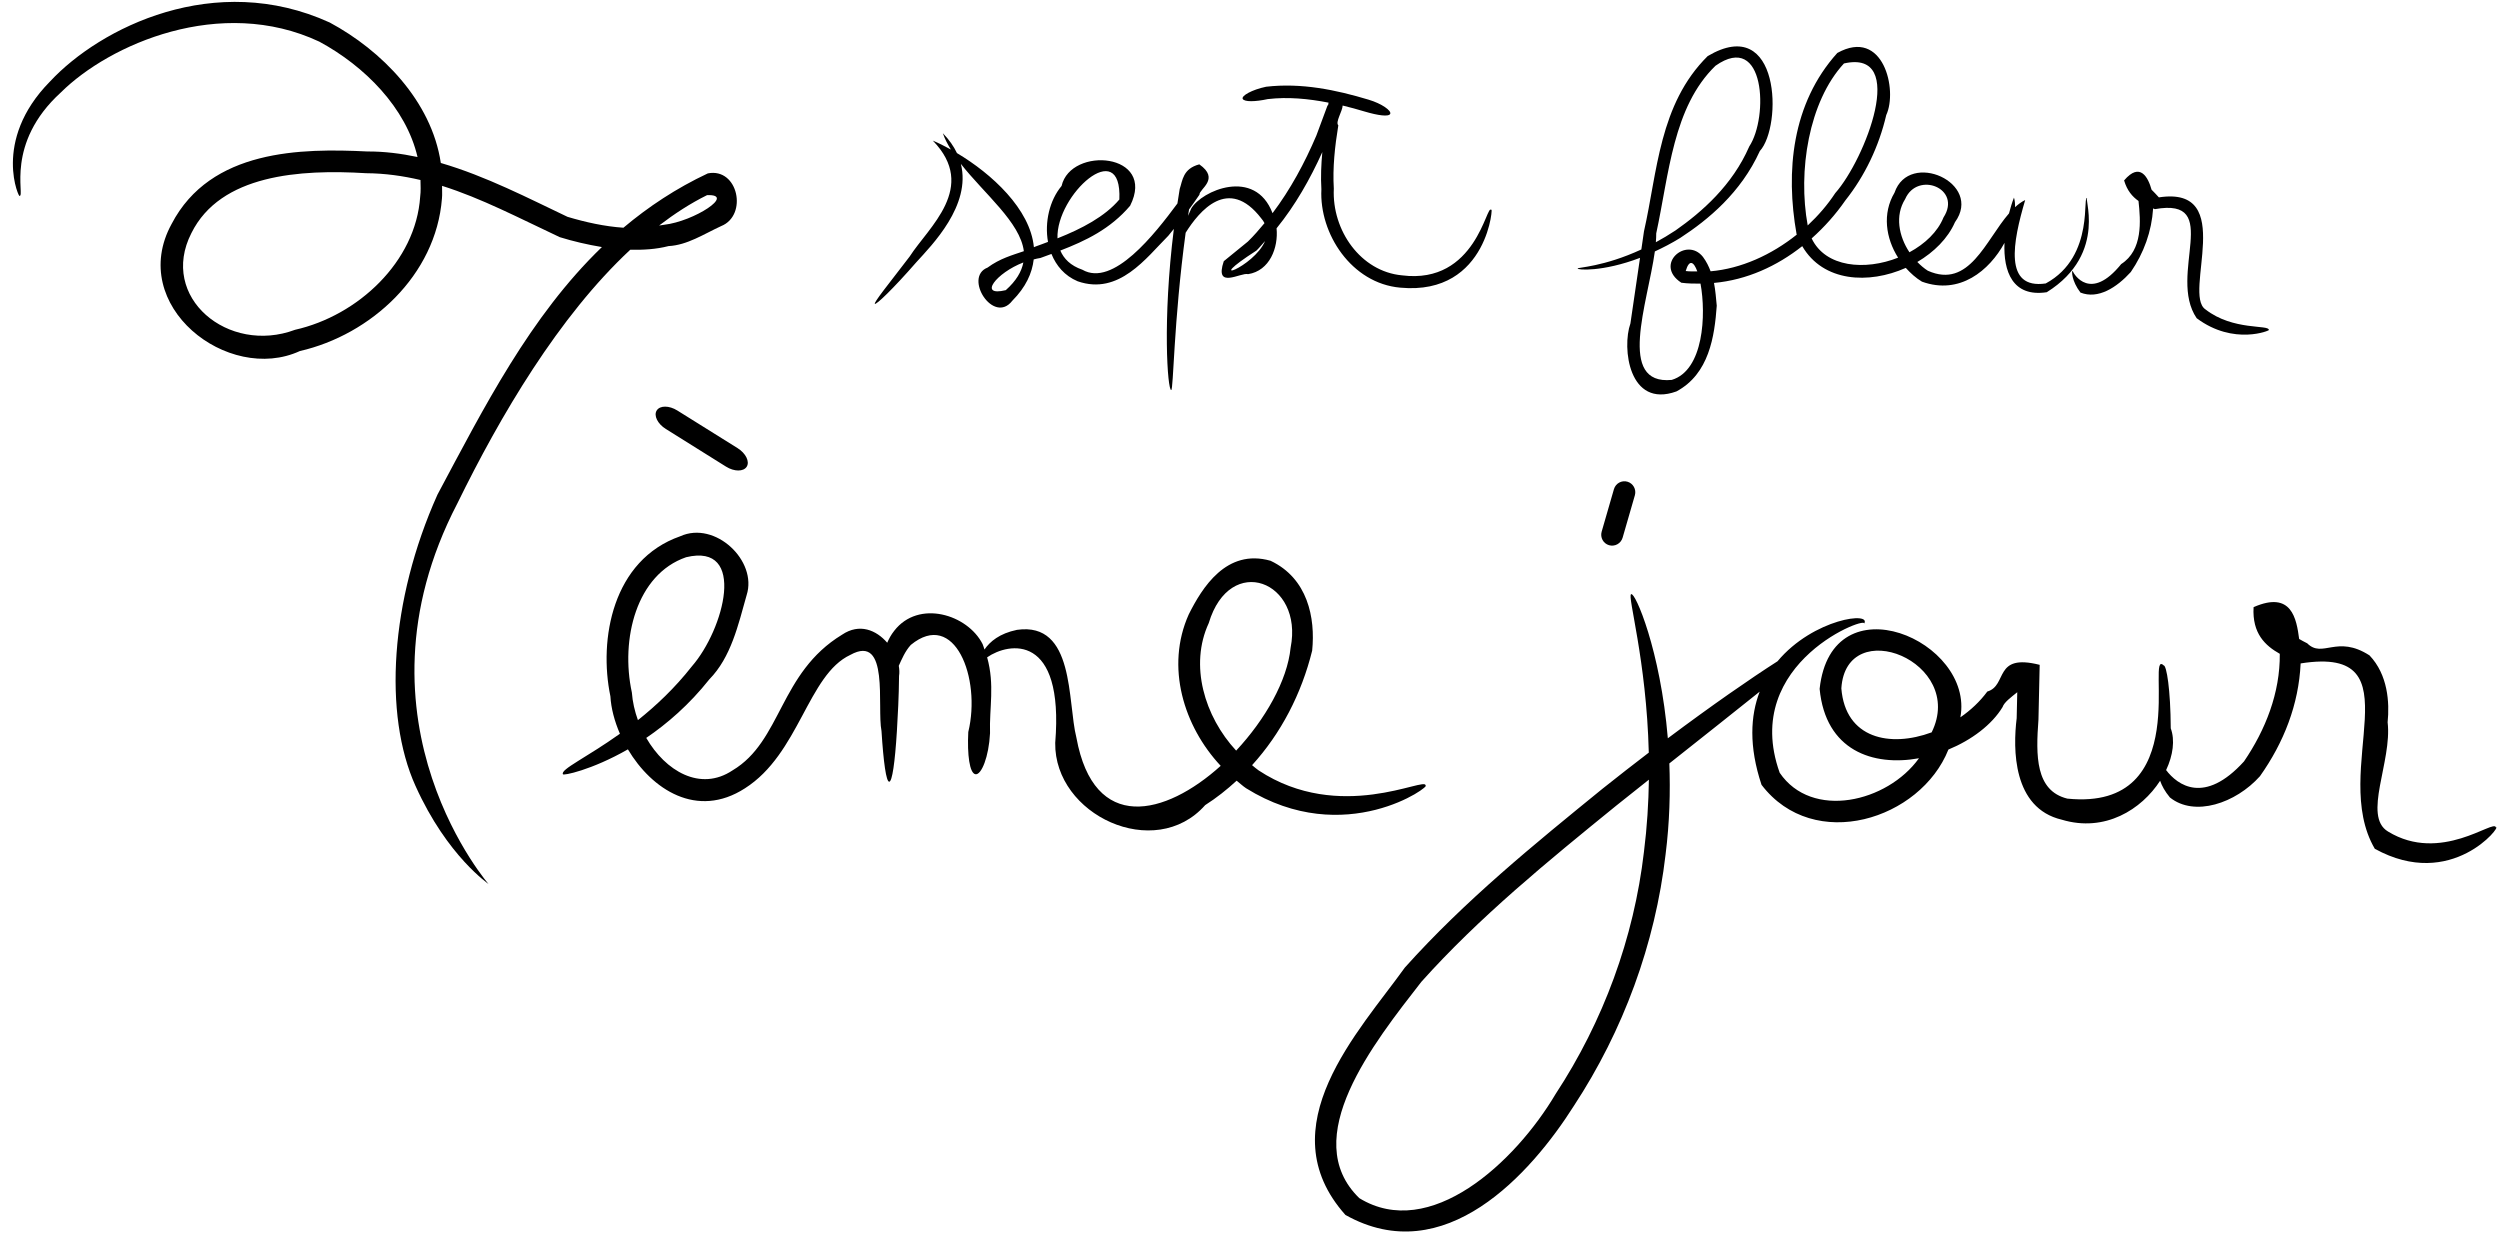
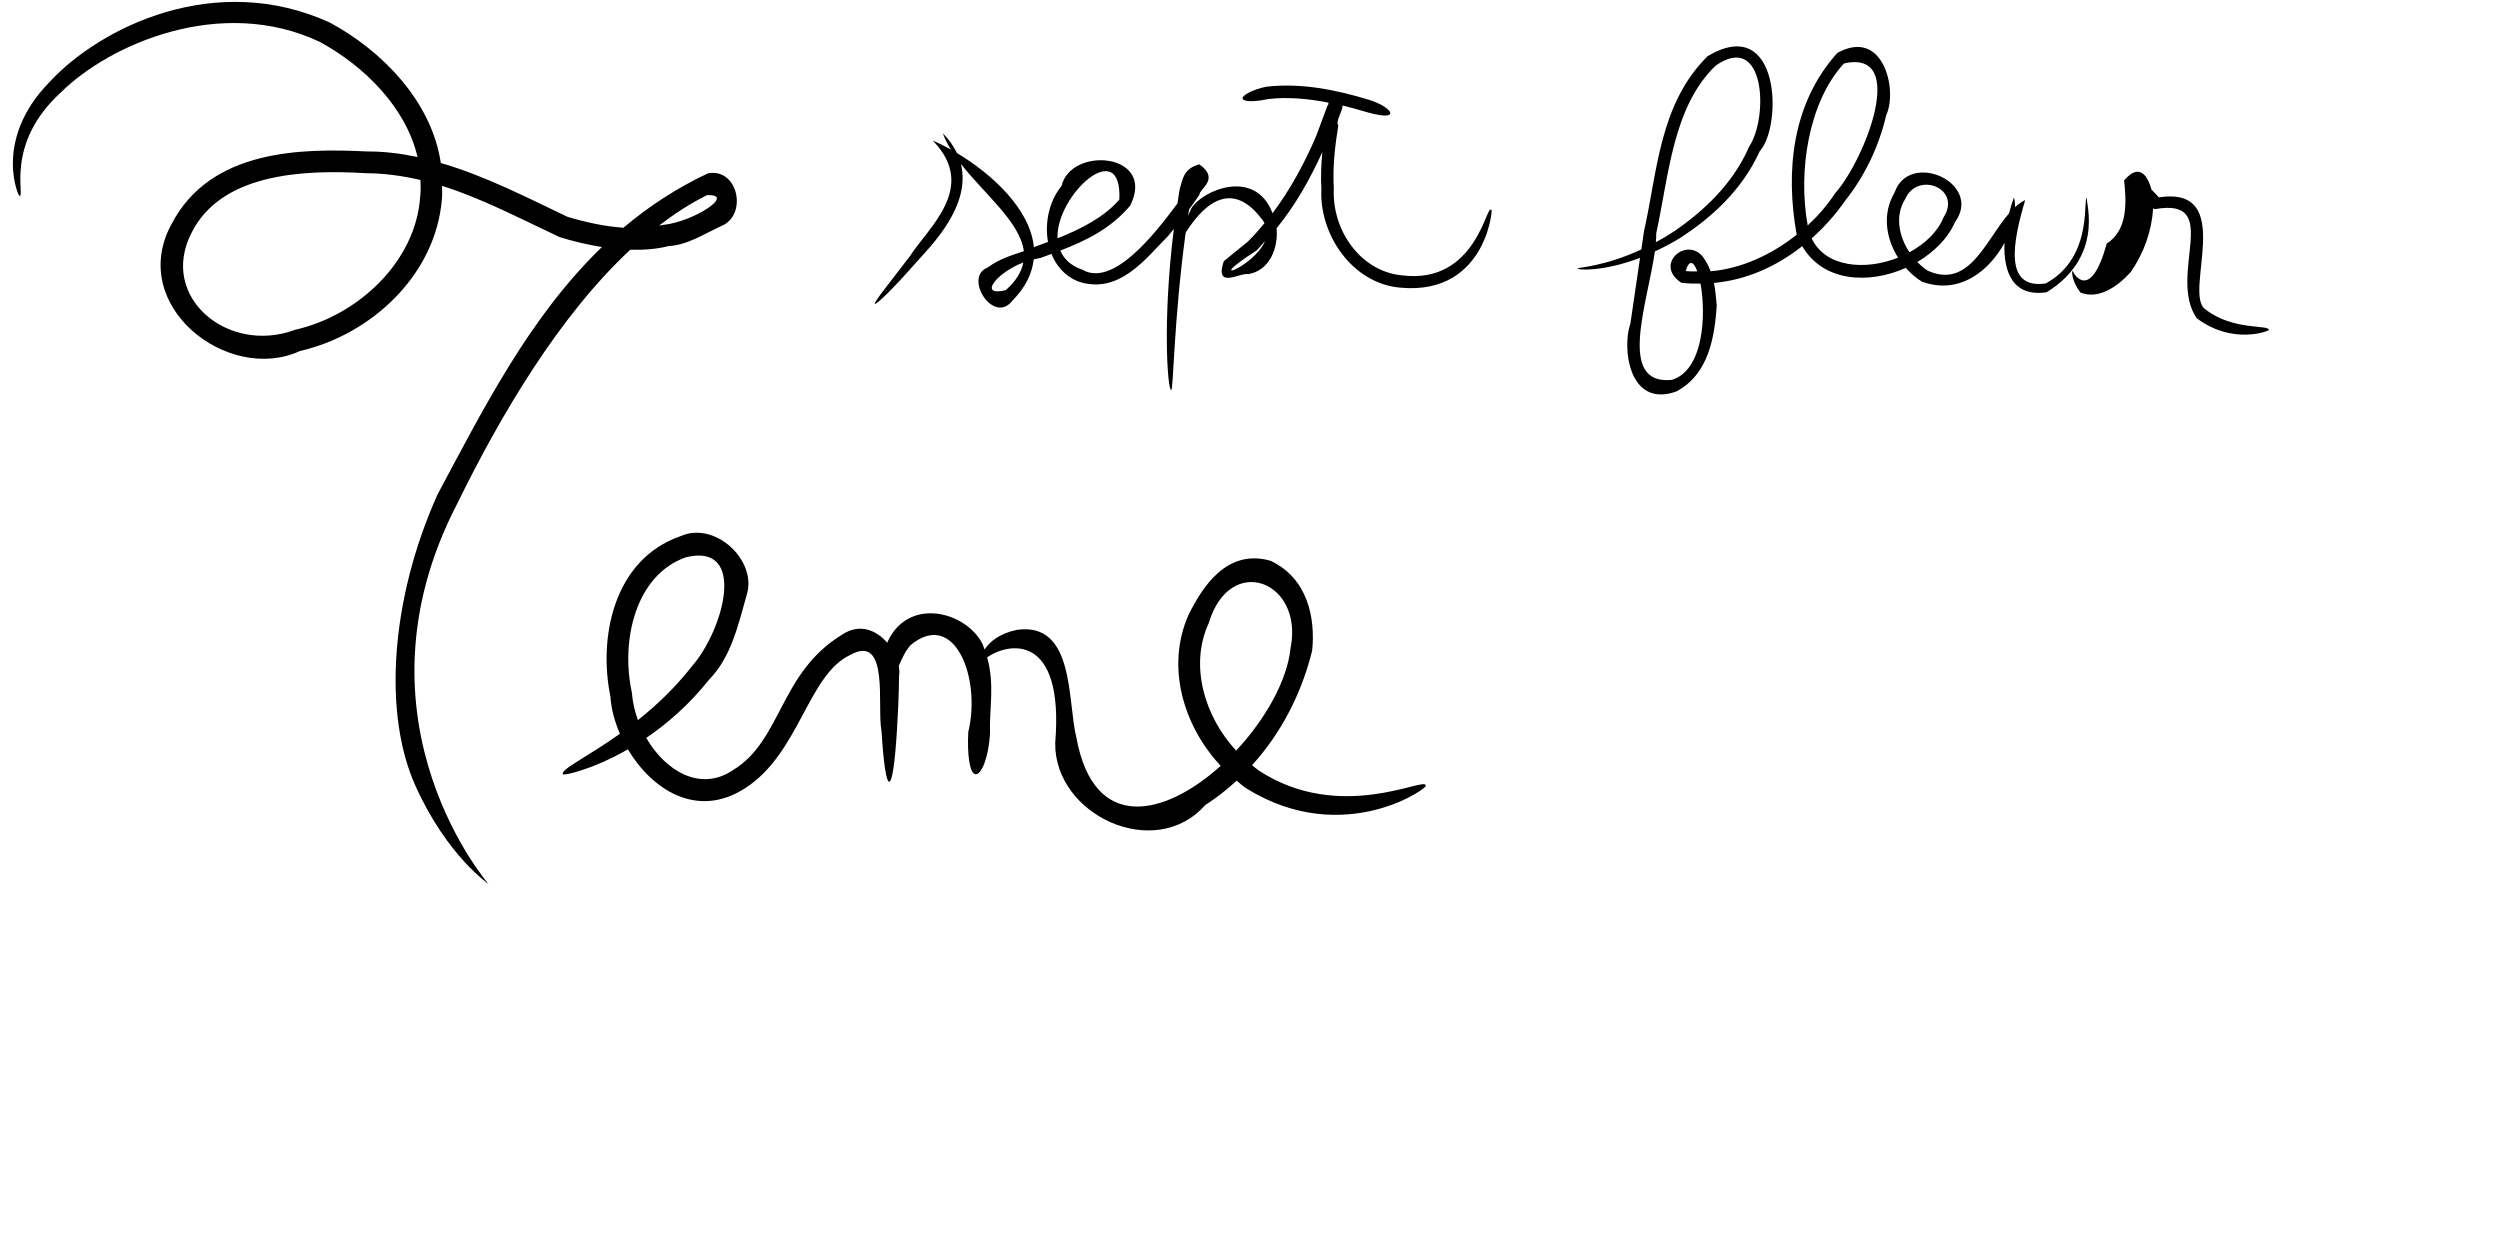
<svg xmlns="http://www.w3.org/2000/svg" version="1.1" x="0px" y="0px" width="180px" height="89px" viewBox="-0.928 -0.135 180 89" enable-background="new -0.928 -0.135 180 89" xml:space="preserve">
  <defs>
</defs>
  <g>
    <g>
      <path d="M32.004,36.106c3.083-6.295,7.292-13.459,12.448-18.261c0.926,0.021,1.852-0.029,2.752-0.261    c1.35-0.069,2.545-0.868,3.789-1.44c1.933-0.769,1.236-4.224-0.958-3.795c-2.284,1.074-4.282,2.403-6.077,3.912    c-1.357-0.092-2.716-0.393-4.025-0.784c-2.79-1.323-5.868-2.928-9.123-3.878c-0.665-4.466-4.271-8.111-7.998-10.113    C14.557-2.278,6.293,1.843,2.674,5.732c-4.246,4.301-2.154,8.571-2.19,8.234C0.896,14.004-0.594,10.2,3.465,6.51    c3.491-3.457,11.488-6.98,18.597-3.647c3.271,1.766,6.252,4.771,7.072,8.307c-1.187-0.251-2.39-0.405-3.613-0.399    c-4.736-0.232-11.286-0.171-14.094,5.22c-3.218,5.881,4.065,11.53,9.236,9.149c5.106-1.17,9.796-5.448,10.229-10.982    c0.032-0.31,0-0.606,0.008-0.912c2.834,0.893,5.534,2.314,8.475,3.695c0.971,0.301,1.995,0.539,3.034,0.712    c-5.18,4.997-8.503,11.576-11.839,17.823c-3.418,7.618-3.908,15.831-1.583,20.974c2.304,5.116,5.323,7.083,5.257,7.068    C34.619,63.923,23.774,51.927,32.004,36.106z M29.325,14.025c-0.31,4.686-4.49,8.568-9.005,9.584    c-4.816,1.804-9.828-2.343-7.466-6.963c2.095-4.22,7.822-4.602,12.577-4.31c1.361,0.009,2.655,0.194,3.916,0.489    C29.354,13.222,29.378,13.619,29.325,14.025z M46.879,16.05c-0.118,0.031-0.237,0.027-0.351,0.052    c1.114-0.853,2.264-1.601,3.451-2.186C52.075,13.828,49.057,15.803,46.879,16.05z" />
      <path d="M101.709,56.42c0.075-0.693-6.161,2.771-12.019-1.088c-0.167-0.111-0.311-0.251-0.469-0.375    c2.084-2.292,3.56-5.137,4.327-8.247c0.24-2.364-0.322-5.208-2.997-6.47c-3.182-0.903-4.931,1.948-5.889,3.862    c-1.688,3.764-0.368,8.052,2.3,10.903c-4.005,3.615-9.127,4.865-10.388-2.023c-0.66-2.61-0.098-8.366-4.278-7.768    c-1.257,0.259-1.95,0.844-2.342,1.417c-0.045-0.132-0.077-0.255-0.135-0.393c-1.081-2.136-4.608-3.223-6.362-0.957    c-0.233,0.294-0.383,0.581-0.505,0.861c-0.784-0.907-1.991-1.43-3.255-0.577c-4.518,2.75-4.335,7.657-7.88,9.766    c-2.32,1.55-4.837,0.052-6.215-2.337c1.501-1.02,3.096-2.393,4.543-4.217c1.562-1.592,2.076-3.906,2.684-6.061    c0.799-2.472-2.268-5.379-4.78-4.24c-4.874,1.709-5.885,7.415-5.028,11.523c0.048,0.861,0.294,1.789,0.685,2.696    c-2.414,1.72-4.299,2.569-4.103,2.914c-0.025,0.121,2.043-0.282,4.678-1.791c1.717,2.888,4.971,5.03,8.421,2.809    c3.924-2.493,4.528-8.18,7.595-9.611c2.846-1.572,1.9,3.732,2.243,5.484c0.142,2.255,0.338,3.649,0.554,3.649    s0.416-1.394,0.555-3.649c0.066-1.133,0.143-2.462,0.155-3.971c0.038-0.226,0.025-0.472-0.02-0.728    c0.212-0.466,0.453-1.051,0.868-1.504c3.146-2.583,5.079,2.382,4.136,6.274c-0.082,1.625,0.09,2.972,0.518,3.039    c0.427,0.067,0.962-1.258,1.048-2.949c-0.058-1.864,0.35-3.459-0.208-5.469c1.558-1.087,5.551-1.774,4.902,6.161    c-0.073,5.191,7.17,8.579,10.796,4.481c0.815-0.519,1.565-1.116,2.267-1.76c0.228,0.182,0.44,0.385,0.681,0.545    C95.931,61.06,102.224,56.378,101.709,56.42z M44.566,49.724c-0.832-3.837,0.322-8.504,3.907-9.739    c4.404-1.062,2.729,5.208,0.408,7.864c-1.228,1.565-2.585,2.836-3.879,3.866C44.771,51.072,44.616,50.399,44.566,49.724z     M86.101,44.731c1.525-5.093,6.843-3.026,5.895,1.772c-0.238,2.37-1.831,5.168-3.921,7.407    C85.788,51.442,84.699,47.755,86.101,44.731z" />
-       <path d="M46.356,29.417c-0.232,0.368,0.062,0.965,0.657,1.335l4.335,2.711c0.592,0.37,1.256,0.37,1.488,0.004    c0.229-0.366-0.065-0.963-0.656-1.335l-4.34-2.71C47.25,29.051,46.585,29.051,46.356,29.417z" />
-       <path d="M115.275,35.086l-0.884,3.06c-0.119,0.418,0.117,0.853,0.533,0.974c0.416,0.121,0.853-0.121,0.976-0.539l0.884-3.06    c0.119-0.418-0.124-0.853-0.537-0.974C115.829,34.426,115.398,34.668,115.275,35.086z" />
-       <path d="M178.772,59.434c-0.117-0.623-3.967,2.627-7.762,0.301c-1.852-1.106,0.307-5.045-0.029-7.867    c0.144-1.429,0.021-3.423-1.305-4.815c-2.361-1.517-3.373,0.238-4.484-0.869c-0.214-0.107-0.405-0.209-0.581-0.313    c-0.192-1.434-0.522-3.503-3.281-2.291c-0.11,1.906,0.849,2.777,1.887,3.36c0.027,2.817-1.034,5.482-2.576,7.747    c-2.859,3.146-4.795,1.695-5.609,0.625c0.501-1.066,0.647-2.161,0.334-3.009c-0.013-2.817-0.305-4.529-0.506-4.525    c-1.377-1.327,2.324,10.523-6.94,9.588c-2.305-0.57-2.271-3.097-2.079-5.69l0.088-3.942c-3.348-0.848-2.286,1.486-3.771,1.923    c-0.526,0.717-1.195,1.342-1.939,1.856c1.028-5.513-9.281-9.965-10.134-2.048c0.424,4.441,3.835,5.597,7.154,4.995    c-2.289,3.185-7.72,4.443-10.029,1.045c-2.878-8.044,6.69-11.457,6.052-10.696c0.713-0.965-3.626-0.418-6.207,2.667    c-1.954,1.25-4.731,3.174-7.899,5.546c-0.531-6.328-2.357-10.556-2.64-10.374c-0.305,0.061,1.105,4.731,1.269,11.406    c-1.076,0.824-2.186,1.685-3.317,2.587c-4.949,4.027-9.914,8.059-14.245,12.887c-3.256,4.547-9.935,11.479-4.28,17.813    c7.13,4.007,13.35-2.963,16.449-7.854c3.557-5.417,5.854-11.661,6.602-18.101c0.292-2.32,0.347-4.521,0.271-6.554    c2.487-1.975,4.728-3.739,6.504-5.168c-0.665,1.732-0.79,3.938,0.134,6.708c3.766,4.94,11.448,2.504,13.455-2.539    c1.669-0.689,3.126-1.783,3.899-3.058c0.115-0.347,0.604-0.702,1.058-1.07l-0.042,1.871c-0.271,2.196-0.301,6.474,3.252,7.308    c3.105,0.934,5.743-0.74,7.076-2.805c0.125,0.362,0.339,0.763,0.704,1.202c1.767,1.423,4.736,0.424,6.485-1.53    c1.722-2.431,2.79-5.164,2.928-8.119c8.517-1.354,2.015,7.674,5.34,13.346C175.608,64.04,179.252,59.242,178.772,59.434z     M117.436,61.198c-0.721,6.211-2.932,12.213-6.361,17.436c-2.92,4.934-9.056,10.61-14.132,7.498    c-4.437-4.305,1.051-11.185,4.462-15.571c4.171-4.661,9.133-8.707,14.042-12.694c0.8-0.639,1.578-1.258,2.345-1.866    C117.768,57.649,117.664,59.39,117.436,61.198z M131.649,49.427c0.343-5.392,9.01-1.922,6.502,3.168    C135.152,53.703,131.935,53.047,131.649,49.427z" />
      <path d="M65.061,18.731c1.097-1.208,3.952-4.079,3.193-7.066c1.7,2.167,4.274,4.207,4.535,6.285    c-0.844,0.291-1.717,0.522-2.615,1.183c-1.753,0.686,0.429,4.138,1.783,2.387c0.974-0.978,1.428-1.985,1.542-2.976    c0.163-0.036,0.318-0.088,0.482-0.104c0.264-0.094,0.529-0.192,0.795-0.291c0.343,0.844,0.941,1.57,1.888,1.969    c2.977,1.035,4.943-1.695,6.526-3.279c0.138-0.159,0.26-0.331,0.399-0.493c-0.828,6.608-0.452,11.628-0.191,11.603    c0.167-0.004,0.171-4.916,1.04-11.327c0.971-1.547,3.071-4.117,5.441-1.037c0.105,0.113,0.171,0.229,0.236,0.347    c-0.379,0.456-0.767,0.911-1.195,1.325l-1.737,1.415c-0.702,2.086,1.239,0.78,1.753,0.932c1.555-0.245,2.186-1.904,2.048-3.3    c1.354-1.668,2.414-3.544,3.294-5.488c-0.08,0.886-0.122,1.779-0.067,2.68c-0.161,3.206,2.178,6.769,5.672,7.08    c6.445,0.608,6.725-6.286,6.554-5.586c-0.33-0.563-1.062,5.386-6.424,4.7c-2.968-0.278-5.049-3.227-4.907-6.243    c-0.092-1.5,0.075-3.045,0.324-4.558c-0.232-0.228,0.299-1.016,0.313-1.425c0.533,0.13,1.068,0.274,1.59,0.433    c0.938,0.278,1.735,0.395,1.835,0.163c0.098-0.222-0.593-0.731-1.565-1.02c-2.353-0.708-4.83-1.223-7.371-0.93    c-1.034,0.217-1.785,0.652-1.688,0.869c0.107,0.234,0.906,0.217,1.807,0.021c1.444-0.171,2.92-0.029,4.376,0.255    c-0.011,0.054-0.023,0.113-0.031,0.184c-0.017,0.008-0.021,0.008-0.042,0.017l-0.802,2.161c-0.84,1.977-1.873,3.891-3.158,5.597    c-1.264-3.314-5.114-1.613-5.853-0.336c-0.086,0.196-0.15,0.349-0.228,0.526c0.02-0.152,0.045-0.303,0.069-0.458    c0.253-0.351,0.505-0.702,0.75-1.062c-0.024-0.414,1.509-1.123-0.011-2.186c-1.191,0.315-1.204,1.166-1.412,1.776    c-0.057,0.351-0.109,0.698-0.163,1.041c-1.627,2.194-4.629,6.052-6.848,4.769c-0.857-0.296-1.333-0.794-1.583-1.379    c1.811-0.698,3.602-1.55,5.025-3.227c1.917-3.808-4.271-4.313-4.935-1.425c-0.869,1.039-1.231,2.612-0.978,4.029    c-0.294,0.109-0.587,0.226-0.881,0.326c-0.045,0.021-0.09,0.036-0.135,0.056c-0.257-2.748-3.047-5.293-5.54-6.777    c-0.228-0.48-0.554-0.957-1.015-1.43c0.134,0.399,0.342,0.788,0.579,1.175c-0.453-0.251-0.897-0.473-1.301-0.642    c3.266,3.36-0.319,6.238-1.665,8.341c-1.586,2.064-2.602,3.327-2.508,3.411C62.153,21.824,63.336,20.708,65.061,18.731z     M89.54,17.903c0.219-0.213,0.407-0.456,0.616-0.681C89.348,19.12,85.481,20.514,89.54,17.903z M79.665,14.229    c-1.044,1.233-2.708,2.104-4.454,2.796C75.094,13.899,79.873,9.58,79.665,14.229z M71.489,20.756    c-2.027,0.491-0.686-1.244,1.264-1.994C72.626,19.419,72.247,20.081,71.489,20.756z" />
      <path d="M117.154,18.43l-0.692,4.723c-0.621,1.753-0.119,6.134,3.313,4.895c2.353-1.258,2.744-3.962,2.903-6.169    c-0.052-0.539-0.09-1.089-0.199-1.643c2.364-0.215,4.531-1.208,6.354-2.648c1.509,2.589,4.796,2.752,7.455,1.565    c0.347,0.385,0.729,0.731,1.164,0.991c2.719,0.986,4.861-0.805,5.943-2.792c-0.088,2.054,0.581,3.925,3.043,3.553    c4.521-2.821,2.524-7.156,2.946-6.75c-0.457-0.516,0.615,4.155-3.021,6.119c-3.043,0.443-2.37-2.988-1.478-6.006    c-0.262,0.124-0.502,0.305-0.729,0.514c0.004-0.255-0.017-0.493-0.079-0.689c-0.134,0.338-0.251,0.727-0.357,1.135    c-1.685,1.935-2.867,5.461-5.846,4.129c-0.271-0.171-0.522-0.391-0.756-0.629c1.202-0.71,2.201-1.697,2.71-2.863    c2.05-2.832-3.296-5.22-4.351-2.127c-0.896,1.502-0.629,3.281,0.257,4.679c-2.366,0.937-5.22,0.713-6.224-1.386    c0.922-0.821,1.741-1.745,2.426-2.735c1.402-1.764,2.422-3.894,2.945-6.148c0.836-1.791-0.201-6.313-3.523-4.47    c-3.283,3.643-3.732,8.543-2.934,13.045c0.004,0.013,0.012,0.023,0.017,0.033c-1.827,1.463-4.017,2.454-6.207,2.642    c-0.129-0.347-0.297-0.693-0.55-1.036c-1.187-1.501-3.557,0.552-1.557,1.86c0.468,0.063,0.924,0.065,1.381,0.065    c0.412,2.229,0.232,6.238-2.071,6.932c-3.962,0.382-1.734-5.507-1.216-9.25c0.587-0.272,1.191-0.581,1.831-0.976    c2.01-1.311,4.359-3.246,5.726-6.251c1.634-1.78,1.492-9.943-3.753-6.838c-3.502,3.465-3.62,8.37-4.587,12.615l-0.19,1.308    c-2.721,1.258-4.598,1.287-4.585,1.369C112.602,19.304,114.447,19.462,117.154,18.43z M136.243,14.198    c0.888-2.042,4.115-0.767,2.761,1.323c-0.42,1.045-1.342,1.906-2.452,2.508C135.781,16.871,135.499,15.383,136.243,14.198z     M131.837,4.434c4.646-1.055,1.518,6.92-0.627,9.335c-0.552,0.842-1.229,1.624-1.983,2.328    C128.51,12.2,129.296,7.183,131.837,4.434z M120.443,19.379c0.255-0.869,0.581-0.681,0.836,0.029    C121.001,19.404,120.719,19.417,120.443,19.379z M118.32,16.67c0.924-4.255,1.199-9.097,4.268-12.071    c3.582-2.519,3.829,3.701,2.43,5.812c-1.214,2.794-3.404,4.711-5.31,6.046c-0.485,0.322-0.958,0.6-1.415,0.848    C118.313,17.084,118.32,16.867,118.32,16.67z" />
-       <path d="M148.301,19.375c-0.079-0.052-0.088,0.706,0.564,1.555c1.267,0.504,2.612-0.364,3.624-1.479    c0.94-1.371,1.504-2.926,1.608-4.581c0.04,0.017,0.084,0.038,0.126,0.054c4.951-0.886,0.882,4.728,3.009,7.852    c2.676,2.004,5.323,0.863,5.196,0.849c0.05-0.405-2.568,0.073-4.561-1.482c-1.663-1.103,2.303-8.934-3.356-8.067    c-0.198-0.221-0.37-0.397-0.526-0.552c-0.242-0.869-0.819-2.031-1.978-0.668c0.214,0.731,0.596,1.168,1.037,1.479    c0.154,1.425,0.326,3.536-1.246,4.543C149.59,21.613,148.393,19.617,148.301,19.375z" />
+       <path d="M148.301,19.375c-0.079-0.052-0.088,0.706,0.564,1.555c1.267,0.504,2.612-0.364,3.624-1.479    c0.94-1.371,1.504-2.926,1.608-4.581c0.04,0.017,0.084,0.038,0.126,0.054c4.951-0.886,0.882,4.728,3.009,7.852    c2.676,2.004,5.323,0.863,5.196,0.849c0.05-0.405-2.568,0.073-4.561-1.482c-1.663-1.103,2.303-8.934-3.356-8.067    c-0.198-0.221-0.37-0.397-0.526-0.552c-0.242-0.869-0.819-2.031-1.978-0.668c0.154,1.425,0.326,3.536-1.246,4.543C149.59,21.613,148.393,19.617,148.301,19.375z" />
    </g>
  </g>
</svg>